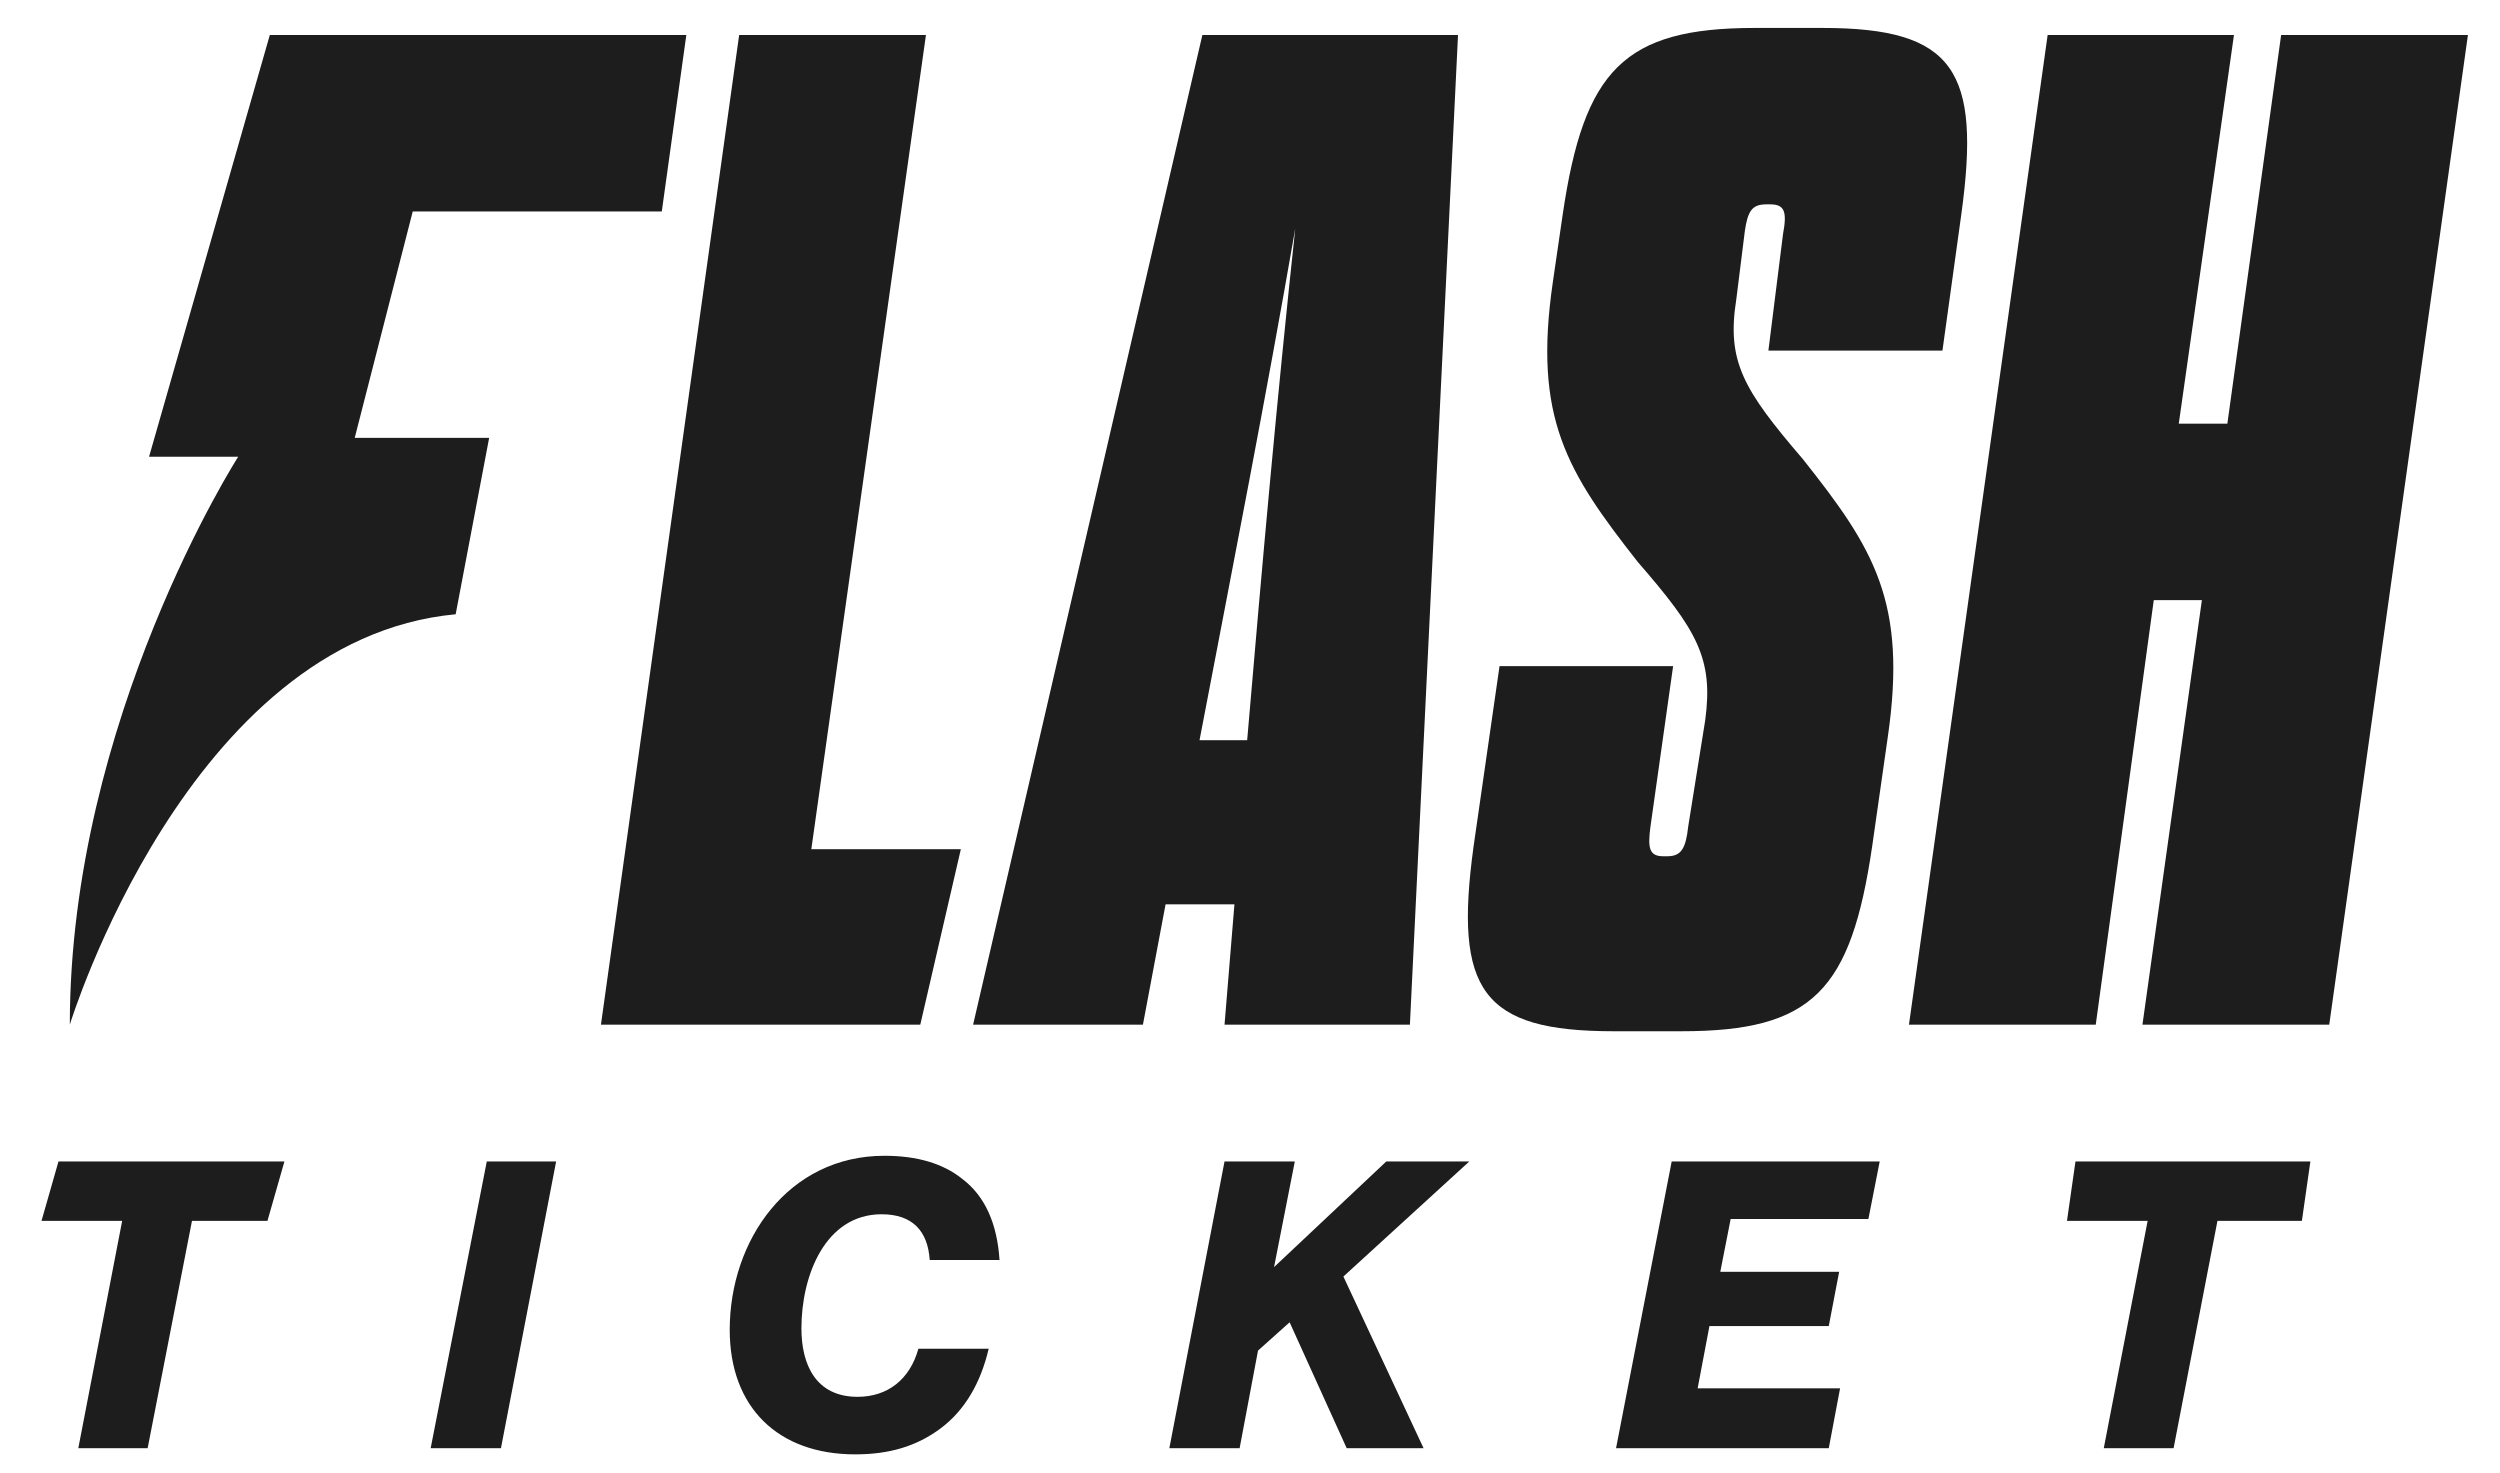
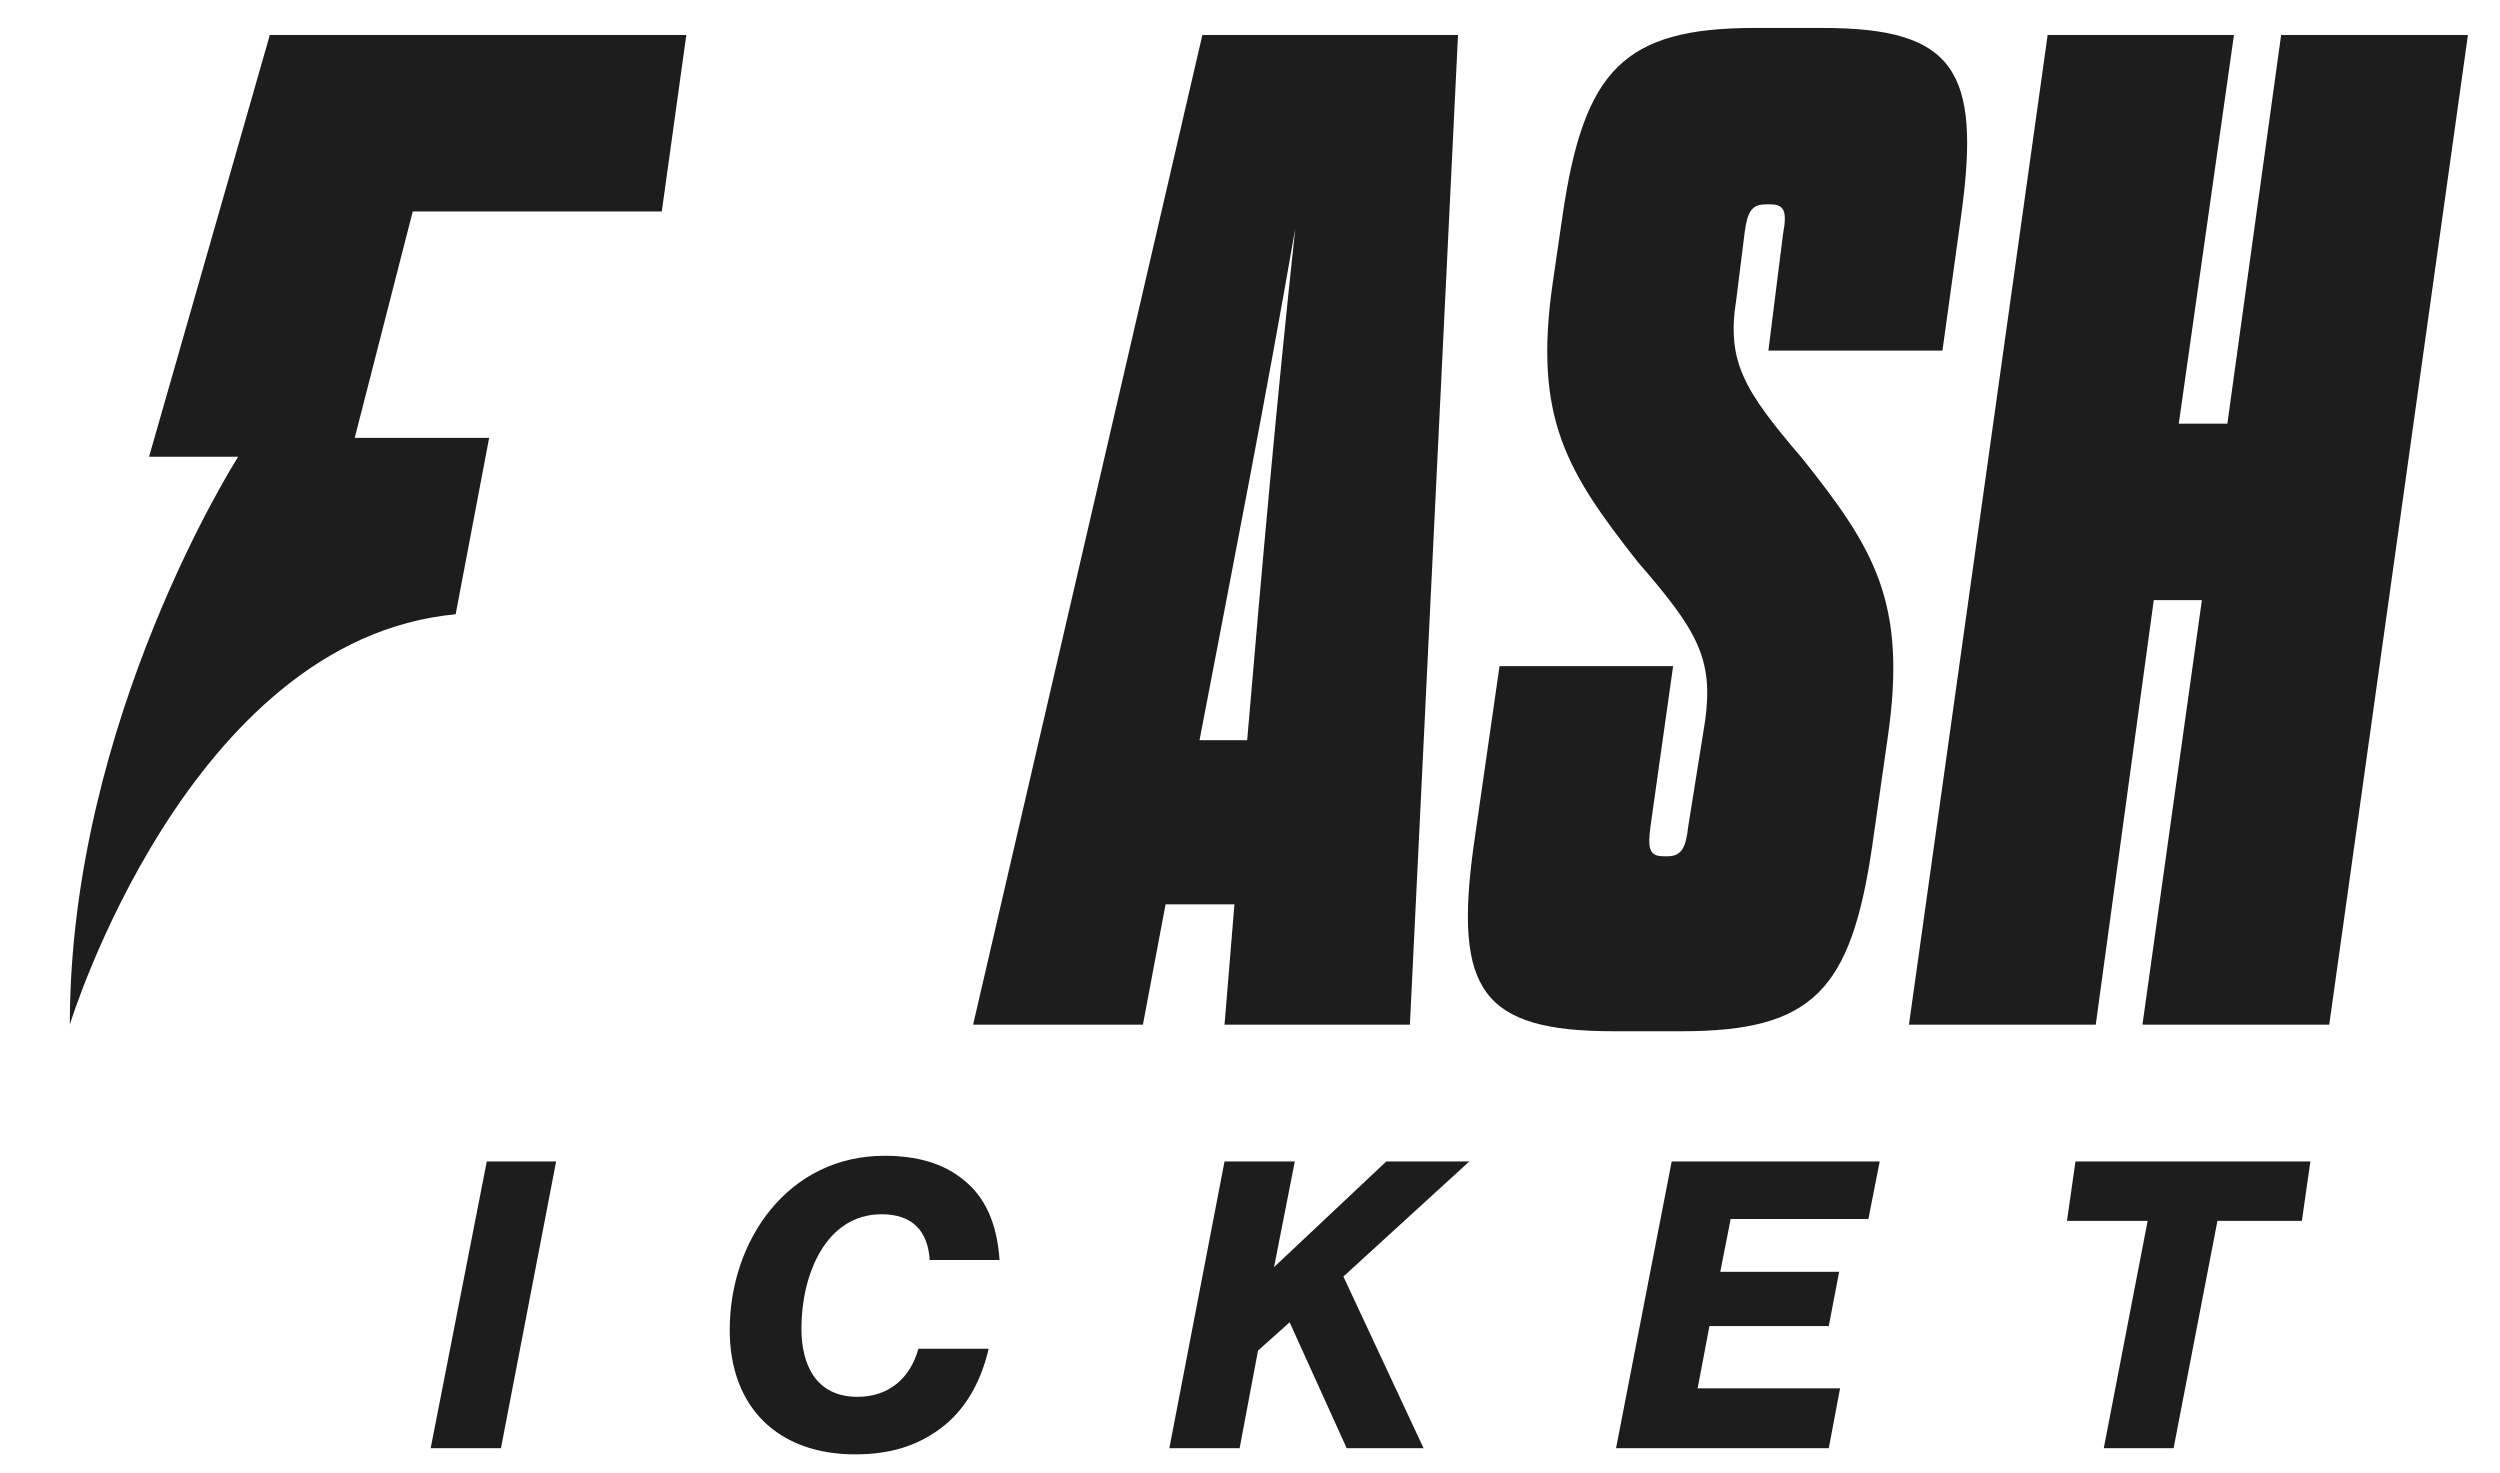
<svg xmlns="http://www.w3.org/2000/svg" version="1.2" viewBox="0 0 530 312" width="516" height="304">
  <title>LOGO-B</title>
  <style>
		.s0 { fill: #1d1d1d } 
	</style>
  <g id="&lt;Group&gt;">
    <g id="&lt;Group&gt;">
      <g id="&lt;Group&gt;">
-         <path id="&lt;Compound Path&gt;" class="s0" d="m156.7 7.3h39.6l-24.3 172.6h31.7l-8.6 37.2h-67.7z" />
        <path id="&lt;Compound Path&gt;" fill-rule="evenodd" class="s0" d="m261.7 191.6h-14.6l-4.8 25.5h-36l48.6-209.8h54.2l-10.2 209.8h-39.3zm-7.4-34.8h10.1c3.3-38.7 6.3-72.2 10.2-108.5-6.3 36.3-12.9 69.8-20.3 108.5z" />
        <path id="&lt;Compound Path&gt;" class="s0" d="m404.7 217.1l29.4-209.8h39.5l-11.7 82.4h10.3l11.4-82.4h39.6l-29.4 209.8h-39.6l12.6-90h-10.2l-12.3 90z" />
        <path id="&lt;Path&gt;" class="s0" d="m140.3 44.7l5.2-37.4h-88.3l-25.6 89.4h18.9c0 0-35.7 55.7-35.7 120.4 0 0 25-81.7 81.8-87l7.1-37.4h-28.5l12.3-48z" />
        <path id="&lt;Path&gt;" class="s0" d="m386.4 5.8h-14.4c-27.8 0-36.2 9-40.7 39.5l-2.1 14.4c-4.2 28.8 3 40.2 18 59.3 12.5 14.4 16.1 20.4 14.3 33.6l-3.6 22.5c-0.5 4.5-1.4 6.3-4.4 6.3h-0.9c-3 0-3.3-1.8-2.7-6.3l4.8-34h-36.8l-5.5 38.2c-4.2 30.6 1.8 39.2 29.7 39.2h14.4c27.8 0 35.9-8.6 40.4-39.2l3.3-23.1c4.2-28.8-3-40.1-18-59-12.6-14.7-16.2-20.7-14.1-33.9l1.8-14.4c0.6-4.2 1.5-5.7 4.5-5.7h0.9c3 0 3.6 1.5 2.7 6.3l-3.1 24.7h36.9l4-28.9c4.2-30.5-1.5-39.5-29.4-39.5z" />
      </g>
    </g>
    <g id="&lt;Group&gt;">
-       <path id="&lt;Compound Path&gt;" class="s0" d="m25.9 258.7h-17.1l3.6-12.6h47.9l-3.6 12.6h-16l-9.4 48.2h-14.7z" />
      <path id="&lt;Compound Path&gt;" class="s0" d="m103.2 246.1h14.7l-11.7 60.8h-14.9z" />
      <path id="&lt;Compound Path&gt;" class="s0" d="m154.7 281.8c0-19 12.4-36.9 32.8-36.9q10.4 0 16.5 4.9c4.9 3.7 7.4 9.6 7.9 17.2h-14.8c-0.4-6.1-3.6-9.7-10.2-9.7-11.9 0-17 12.9-17 24.2 0 7.6 3 14.5 11.9 14.5 6.4 0 11.1-3.7 12.9-10.2h14.9c-1.7 7.3-5.1 13.1-10.2 16.9-5.1 3.8-10.9 5.5-18.1 5.5-16.4 0-26.6-10-26.6-26.4z" />
      <path id="&lt;Compound Path&gt;" class="s0" d="m273.4 280.2l-6.7 6-3.9 20.7h-14.9l11.7-60.8h14.9l-4.4 22.4 23.8-22.4h17.6l-26.7 24.4 17 36.4h-16.3z" />
      <path id="&lt;Compound Path&gt;" class="s0" d="m354.4 246.1h44.1l-2.4 12.2h-29.2l-2.2 11.2h25.2l-2.2 11.5h-25.3l-2.5 13.2h30.2l-2.4 12.7h-45.1z" />
      <path id="&lt;Compound Path&gt;" class="s0" d="m455.3 258.7h-17.1l1.8-12.6h49.8l-1.8 12.6h-17.9l-9.3 48.2h-14.8z" />
    </g>
  </g>
</svg>